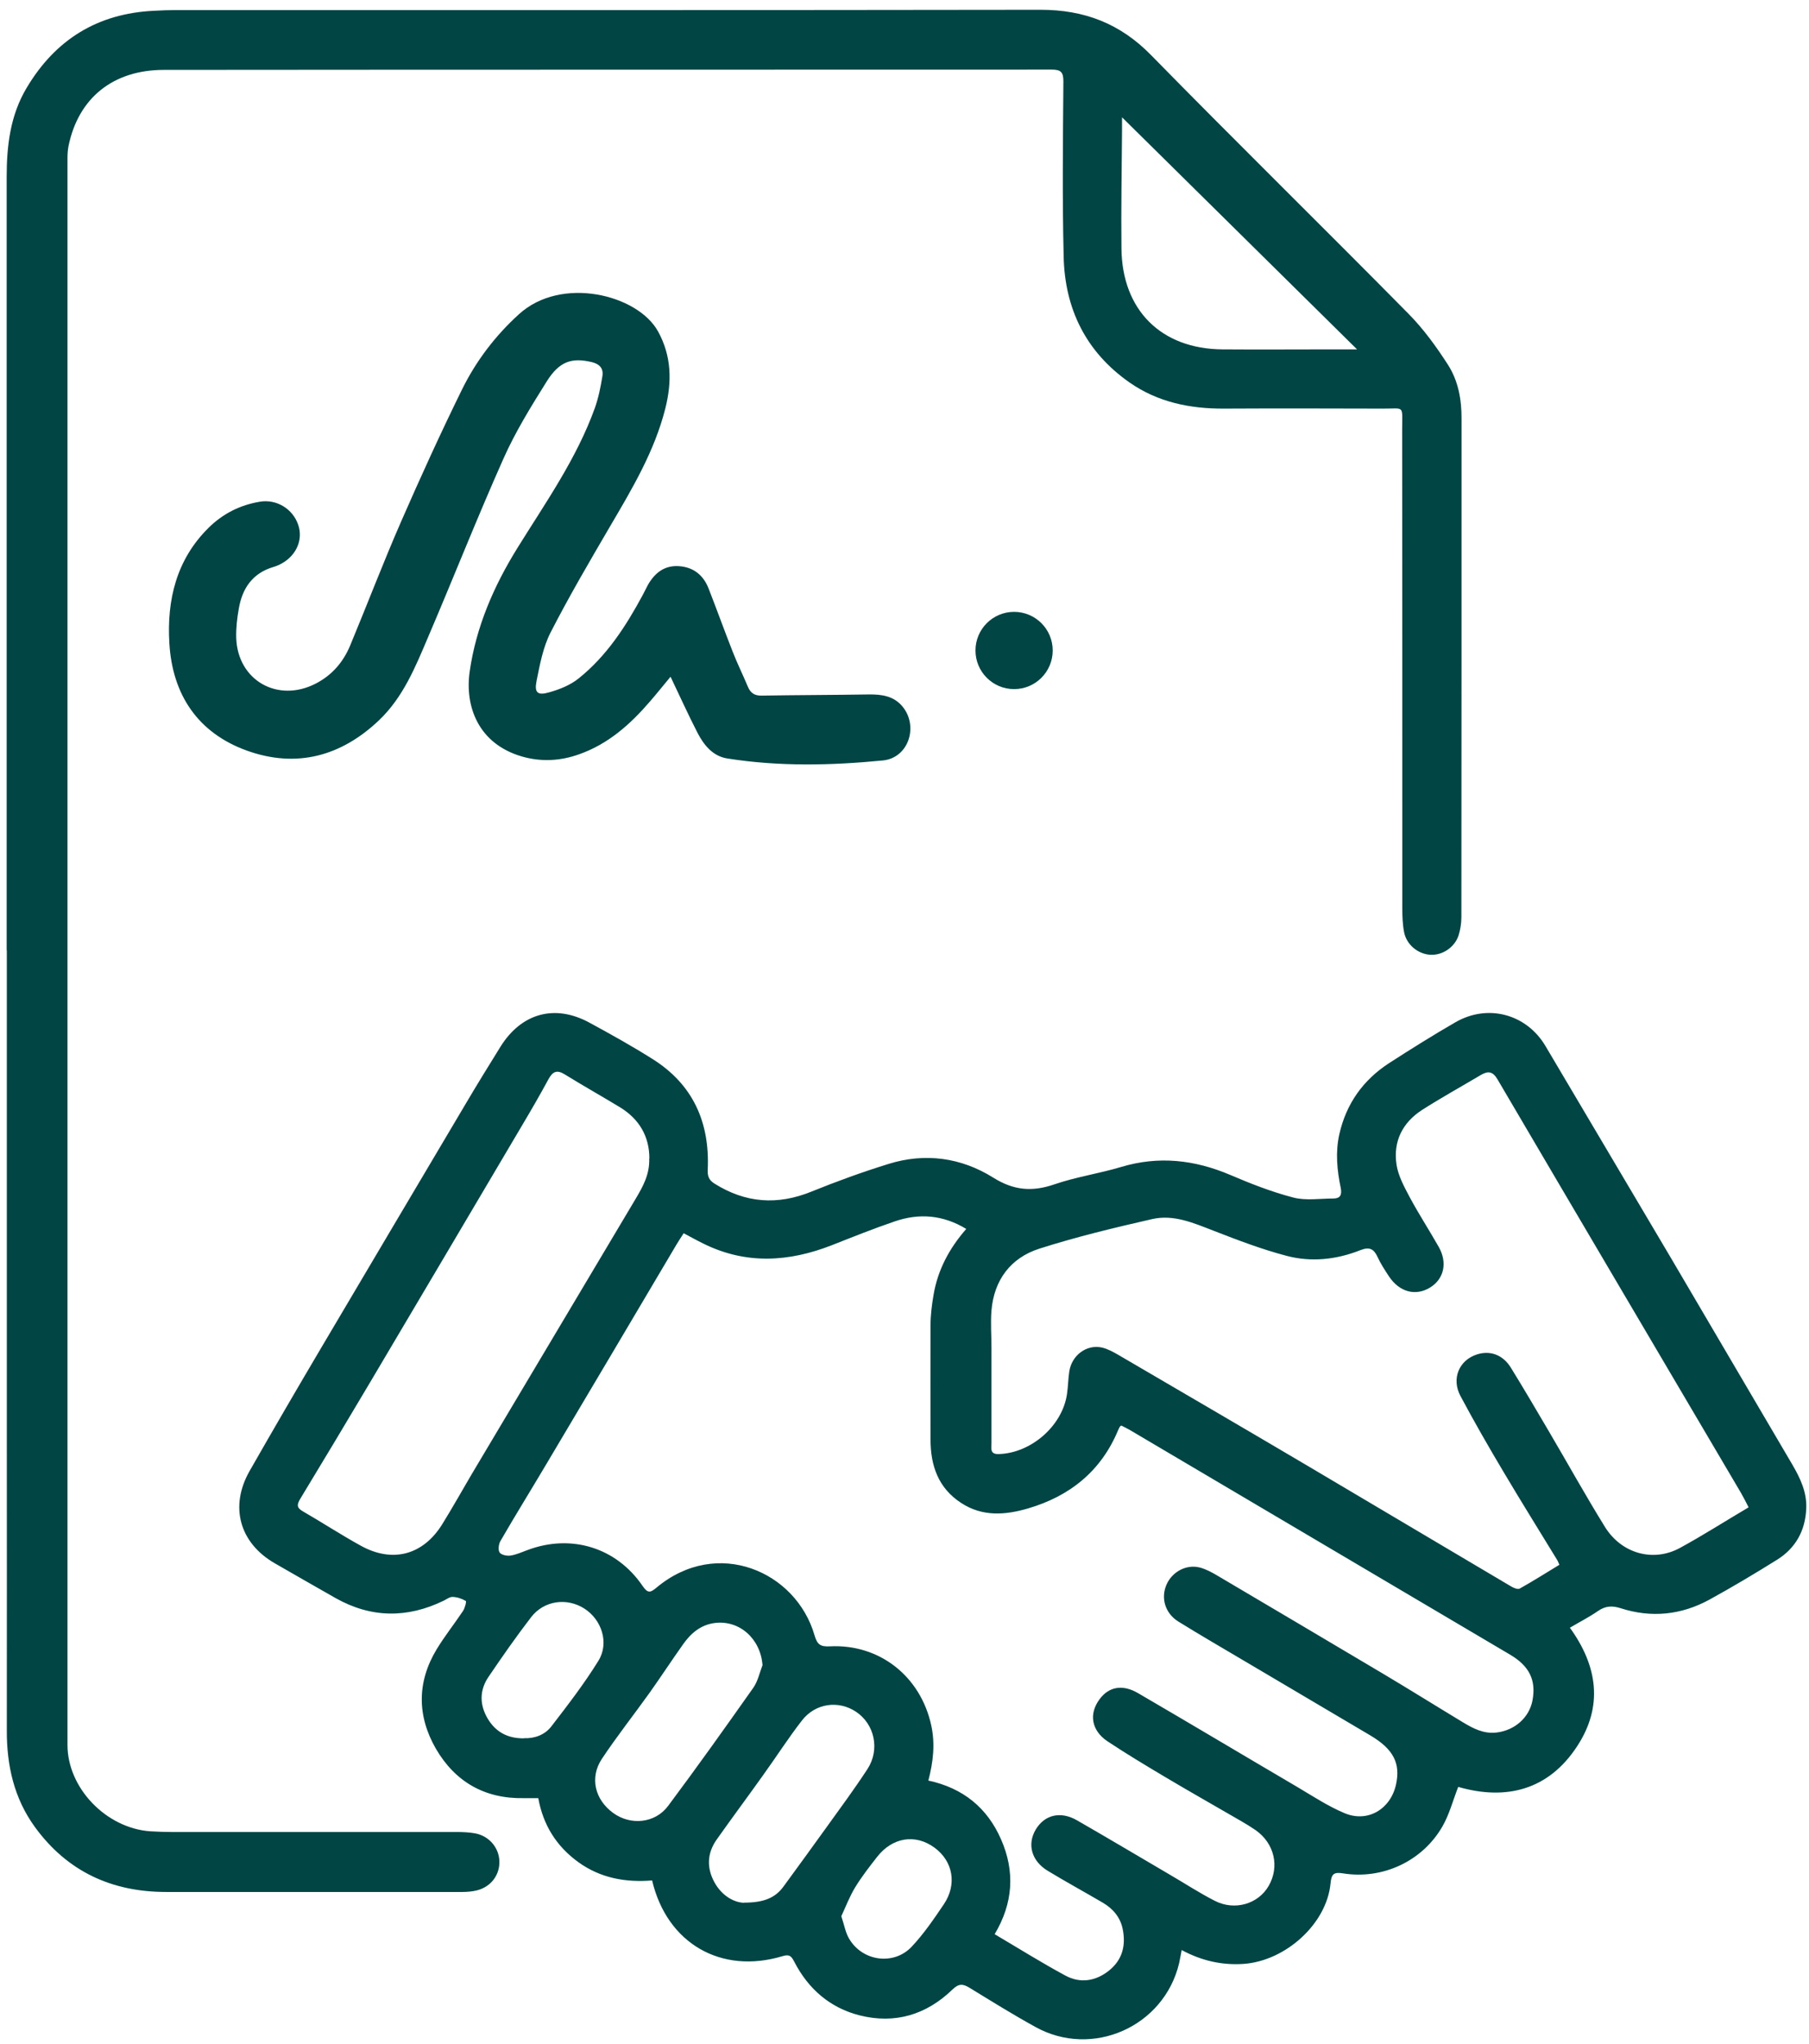
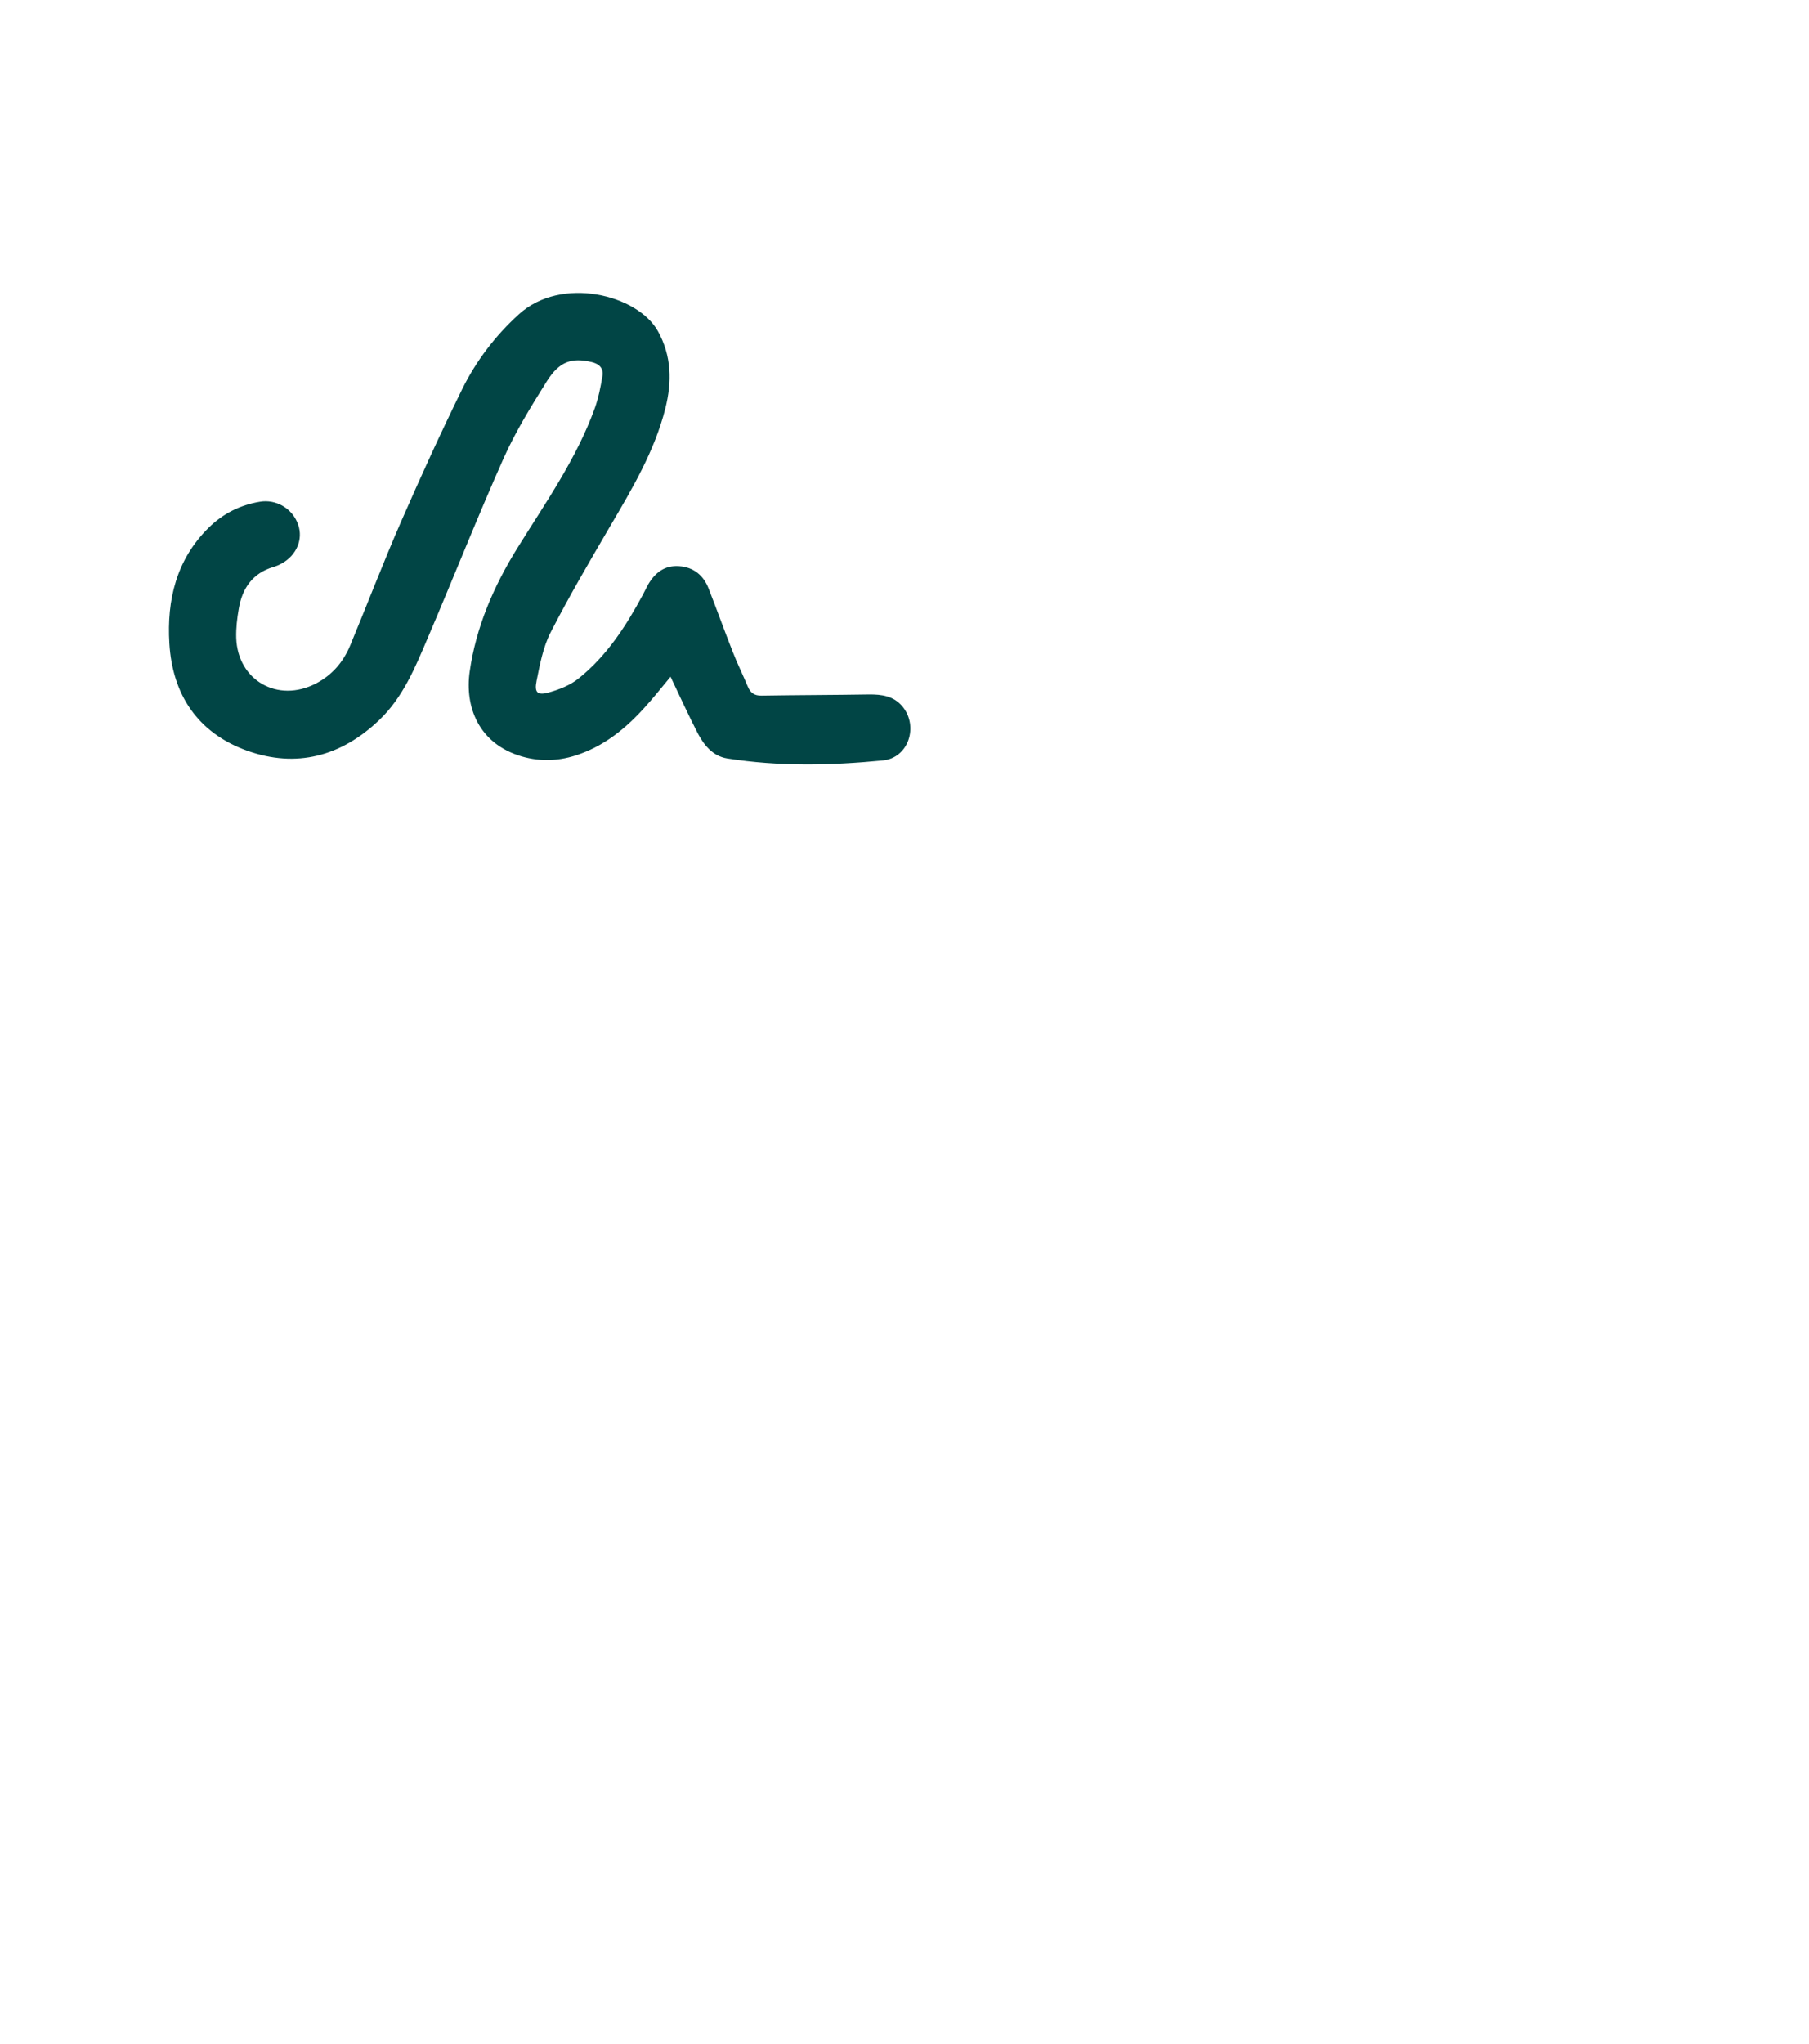
<svg xmlns="http://www.w3.org/2000/svg" width="170" height="192" viewBox="0 0 170 192" fill="none">
-   <path d="M147.503 152.887C150.144 156.516 150.672 160.294 148.221 164.045C145.526 168.176 141.545 169.178 137.035 167.878C136.534 169.164 136.196 170.478 135.546 171.602C133.664 174.865 129.926 176.599 126.215 176.003C125.322 175.854 125.119 176.084 125.037 176.937C124.685 180.729 120.826 184.223 116.872 184.507C114.84 184.643 112.944 184.223 111.048 183.207C110.954 183.695 110.886 184.074 110.805 184.453C109.383 190.412 102.639 193.404 97.29 190.425C95.204 189.274 93.173 188.015 91.142 186.769C90.505 186.376 90.113 186.322 89.503 186.918C87.052 189.287 84.1 190.181 80.782 189.342C78.006 188.637 75.961 186.863 74.648 184.317C74.377 183.803 74.214 183.573 73.551 183.776C67.768 185.523 62.677 182.584 61.282 176.666C58.79 176.87 56.434 176.45 54.348 174.947C52.29 173.457 51.044 171.466 50.584 168.934C50.11 168.934 49.649 168.934 49.202 168.934C45.546 169.002 42.77 167.39 40.969 164.303C39.195 161.229 39.168 158.033 41.037 154.945C41.795 153.699 42.702 152.562 43.515 151.343C43.691 151.072 43.853 150.449 43.772 150.409C43.406 150.192 42.959 150.043 42.54 150.029C42.269 150.016 41.971 150.246 41.7 150.381C38.274 152.047 34.889 152.02 31.557 150.151C29.648 149.068 27.738 147.971 25.829 146.874C22.511 144.965 21.55 141.539 23.459 138.194C25.653 134.348 27.887 130.515 30.135 126.71C34.658 119.059 39.195 111.408 43.731 103.756C44.801 101.942 45.912 100.141 47.022 98.353C48.999 95.171 52.154 94.304 55.418 96.092C57.409 97.175 59.386 98.272 61.295 99.477C65.128 101.874 66.712 105.449 66.509 109.891C66.482 110.5 66.617 110.866 67.132 111.191C70.057 113.033 73.063 113.249 76.259 111.949C78.629 110.988 81.053 110.108 83.504 109.349C86.944 108.279 90.329 108.754 93.336 110.636C95.259 111.841 96.992 111.99 99.077 111.272C101.122 110.568 103.289 110.257 105.361 109.634C108.882 108.578 112.254 108.957 115.599 110.378C117.535 111.205 119.499 111.977 121.53 112.505C122.708 112.816 124.035 112.599 125.295 112.599C125.945 112.599 126.121 112.261 125.999 111.624C125.647 109.945 125.484 108.266 125.863 106.56C126.513 103.689 128.098 101.468 130.535 99.883C132.594 98.556 134.666 97.256 136.778 96.038C139.839 94.277 143.468 95.279 145.242 98.286C149.183 104.948 153.137 111.611 157.078 118.274C160.869 124.706 164.634 131.152 168.426 137.584C169.184 138.884 169.821 140.211 169.739 141.769C169.644 143.8 168.751 145.425 167.044 146.508C164.945 147.822 162.806 149.095 160.639 150.287C157.985 151.736 155.168 152.02 152.284 151.086C151.512 150.842 150.875 150.869 150.185 151.343C149.345 151.925 148.438 152.386 147.476 152.954L147.503 152.887ZM93.498 181.731C95.746 183.058 97.886 184.399 100.12 185.604C101.515 186.362 102.977 186.132 104.223 185.13C105.496 184.115 105.821 182.733 105.496 181.189C105.266 180.106 104.575 179.307 103.627 178.752C101.921 177.75 100.174 176.802 98.481 175.773C96.938 174.852 96.504 173.281 97.331 171.886C98.157 170.505 99.646 170.126 101.19 171.006C104.088 172.671 106.959 174.378 109.843 176.071C111.292 176.91 112.687 177.831 114.177 178.589C116.045 179.537 118.239 178.874 119.214 177.194C120.271 175.38 119.769 173.186 117.995 171.94C117.562 171.642 117.115 171.371 116.655 171.101C114.271 169.719 111.875 168.365 109.505 166.957C107.663 165.86 105.835 164.763 104.061 163.585C102.558 162.569 102.314 161.012 103.33 159.644C104.196 158.466 105.483 158.209 106.959 159.075C111.956 161.987 116.939 164.966 121.923 167.891C123.385 168.758 124.821 169.706 126.378 170.356C128.545 171.25 130.671 169.963 131.185 167.675C131.632 165.67 130.955 164.343 128.802 163.057C124.915 160.755 121.015 158.452 117.115 156.15C114.989 154.891 112.836 153.645 110.737 152.345C109.478 151.56 109.071 150.124 109.627 148.865C110.155 147.66 111.495 146.942 112.755 147.267C113.31 147.416 113.852 147.7 114.353 147.998C119.58 151.086 124.807 154.173 130.021 157.274C132.526 158.764 134.991 160.308 137.482 161.811C138.444 162.393 139.432 162.908 140.624 162.772C142.357 162.569 143.698 161.364 144.01 159.779C144.375 157.87 143.739 156.529 141.897 155.446C129.98 148.404 118.063 141.363 106.133 134.321C105.875 134.172 105.605 134.05 105.374 133.928C105.28 133.996 105.252 134.009 105.239 134.036C105.185 134.145 105.117 134.253 105.076 134.361C103.479 138.207 100.54 140.564 96.613 141.715C94.487 142.338 92.347 142.514 90.343 141.214C88.163 139.805 87.445 137.679 87.445 135.228C87.445 131.666 87.431 128.091 87.445 124.53C87.445 123.568 87.567 122.607 87.729 121.659C88.122 119.316 89.205 117.285 90.803 115.457C88.637 114.143 86.389 113.954 84.073 114.753C82.082 115.43 80.132 116.215 78.169 116.987C74.12 118.571 70.098 118.815 66.103 116.838C65.493 116.54 64.911 116.215 64.247 115.863C64.004 116.242 63.787 116.567 63.584 116.906C59.508 123.785 55.445 130.664 51.356 137.53C49.92 139.954 48.431 142.351 47.022 144.789C46.86 145.073 46.792 145.628 46.954 145.858C47.117 146.089 47.645 146.197 47.984 146.143C48.525 146.062 49.04 145.818 49.568 145.628C53.671 144.084 57.923 145.384 60.388 149C60.876 149.704 61.106 149.65 61.702 149.149C67.403 144.396 74.81 147.632 76.544 153.632C76.801 154.512 77.099 154.715 77.979 154.674C82.651 154.43 86.51 157.491 87.513 162.095C87.892 163.829 87.702 165.521 87.242 167.282C90.505 167.986 92.78 169.841 94.08 172.82C95.394 175.827 95.218 178.792 93.471 181.718L93.498 181.731ZM164.322 141.606C164.065 141.105 163.848 140.672 163.605 140.252C155.981 127.306 148.343 114.373 140.732 101.414C140.286 100.642 139.839 100.601 139.162 100.994C137.32 102.091 135.451 103.12 133.65 104.271C131.795 105.463 130.901 107.25 131.24 109.431C131.402 110.487 131.971 111.516 132.485 112.491C133.338 114.076 134.314 115.579 135.207 117.149C136.047 118.639 135.695 120.169 134.381 120.968C133.027 121.794 131.51 121.388 130.535 119.926C130.143 119.33 129.75 118.734 129.452 118.084C129.1 117.326 128.694 117.122 127.854 117.447C125.606 118.341 123.236 118.598 120.921 117.989C118.591 117.38 116.33 116.513 114.095 115.646C112.199 114.915 110.304 114.062 108.259 114.536C104.697 115.348 101.149 116.202 97.669 117.312C94.974 118.179 93.417 120.251 93.173 123.122C93.078 124.286 93.173 125.478 93.173 126.656C93.173 129.635 93.173 132.614 93.173 135.594C93.173 136.04 92.997 136.636 93.85 136.609C96.884 136.528 99.836 133.969 100.269 130.976C100.377 130.272 100.377 129.554 100.486 128.85C100.716 127.319 102.124 126.277 103.56 126.602C104.088 126.724 104.602 127.008 105.076 127.279C111.008 130.746 116.953 134.212 122.871 137.706C129.249 141.471 135.6 145.263 141.978 149.027C142.222 149.176 142.628 149.352 142.818 149.244C144.077 148.54 145.296 147.768 146.542 147.01C146.447 146.793 146.393 146.644 146.312 146.522C144.633 143.773 142.926 141.037 141.288 138.275C139.893 135.932 138.539 133.576 137.252 131.165C136.372 129.527 137.117 127.793 138.782 127.252C140.028 126.845 141.233 127.279 141.978 128.484C143.197 130.461 144.375 132.465 145.553 134.47C147.314 137.462 148.993 140.496 150.821 143.448C152.379 145.967 155.371 146.793 157.877 145.425C160.016 144.26 162.088 142.933 164.336 141.606H164.322ZM61.025 108.835C61.025 106.803 60.104 105.151 58.262 104.027C56.542 102.985 54.782 101.996 53.075 100.94C52.331 100.479 51.938 100.669 51.545 101.387C50.746 102.863 49.907 104.312 49.053 105.747C44.314 113.778 39.56 121.794 34.807 129.825C32.627 133.495 30.433 137.164 28.212 140.821C27.901 141.349 27.86 141.647 28.456 141.985C30.284 143.042 32.045 144.193 33.886 145.208C36.879 146.874 39.764 146.102 41.565 143.191C42.513 141.66 43.393 140.09 44.3 138.546C49.446 129.893 54.606 121.253 59.752 112.599C60.415 111.475 61.065 110.338 61.011 108.821L61.025 108.835ZM71.655 156.421C71.465 153.956 69.488 152.182 67.159 152.48C65.832 152.656 64.911 153.456 64.18 154.498C63.123 155.988 62.121 157.518 61.065 159.008C59.575 161.093 57.977 163.111 56.556 165.25C55.391 167.011 55.906 169.083 57.626 170.329C59.264 171.52 61.566 171.304 62.785 169.665C65.507 166.022 68.147 162.312 70.775 158.588C71.222 157.965 71.384 157.139 71.668 156.408L71.655 156.421ZM69.921 178.752C71.804 178.752 72.86 178.291 73.632 177.235C75 175.366 76.368 173.484 77.722 171.602C79.008 169.814 80.308 168.054 81.513 166.212C82.719 164.37 82.191 161.973 80.43 160.809C78.791 159.725 76.625 160.01 75.365 161.635C74.079 163.287 72.941 165.074 71.709 166.781C70.274 168.798 68.798 170.776 67.362 172.807C66.455 174.08 66.387 175.461 67.132 176.829C67.85 178.142 69.014 178.738 69.908 178.765L69.921 178.752ZM49.257 163.301C50.218 163.341 51.193 163.003 51.816 162.19C53.36 160.186 54.917 158.168 56.244 156.015C57.273 154.336 56.529 152.155 54.917 151.126C53.265 150.07 51.112 150.368 49.907 151.939C48.512 153.753 47.198 155.636 45.912 157.532C45.045 158.805 45.059 160.172 45.844 161.486C46.589 162.718 47.713 163.341 49.257 163.314V163.301ZM79.062 180.025C79.347 180.878 79.455 181.569 79.794 182.137C81.04 184.263 83.978 184.683 85.671 182.896C86.808 181.69 87.756 180.296 88.691 178.914C89.964 177.032 89.557 174.852 87.811 173.579C86.009 172.265 83.856 172.617 82.421 174.459C81.703 175.38 80.972 176.314 80.362 177.316C79.834 178.183 79.469 179.158 79.062 180.025Z" fill="#014545" />
-   <path d="M0.627 89.253C0.627 65.054 0.627 40.854 0.627 16.668C0.627 13.716 0.952 10.845 2.51 8.245C5.205 3.722 9.159 1.271 14.44 1.014C15.158 0.973 15.862 0.946 16.58 0.946C43.65 0.946 70.721 0.96 97.791 0.919C101.894 0.919 105.266 2.205 108.178 5.185C116.167 13.337 124.32 21.327 132.336 29.452C133.758 30.887 134.977 32.566 136.074 34.273C137.036 35.776 137.361 37.536 137.347 39.351C137.347 54.951 137.347 70.565 137.333 86.165C137.333 86.748 137.239 87.344 137.063 87.899C136.683 89.023 135.532 89.768 134.408 89.7C133.271 89.632 132.201 88.779 131.957 87.615C131.808 86.87 131.781 86.071 131.781 85.312C131.781 70.294 131.781 55.29 131.768 40.272C131.768 38.01 132.025 38.403 129.912 38.389C124.956 38.376 119.986 38.362 115.03 38.389C111.82 38.403 108.814 37.794 106.133 35.925C102.043 33.054 100.066 29.018 99.958 24.116C99.822 18.632 99.89 13.134 99.931 7.649C99.931 6.796 99.714 6.539 98.847 6.539C71.032 6.552 43.217 6.539 15.402 6.566C10.608 6.566 7.358 9.22 6.437 13.73C6.369 14.095 6.342 14.461 6.342 14.84C6.342 64.539 6.342 114.238 6.342 163.937C6.342 167.972 9.958 171.751 14.115 172.049C15.564 172.143 17.027 172.116 18.489 172.116C26.642 172.116 34.794 172.116 42.96 172.116C43.515 172.116 44.084 172.143 44.625 172.238C45.925 172.468 46.86 173.538 46.927 174.798C46.995 176.125 46.156 177.262 44.815 177.601C44.368 177.709 43.894 177.75 43.434 177.75C34.157 177.75 24.895 177.75 15.618 177.75C10.513 177.75 6.342 175.84 3.295 171.669C1.318 168.961 0.627 165.86 0.641 162.556C0.655 153.158 0.641 143.759 0.641 134.361C0.641 119.343 0.641 104.339 0.641 89.321L0.627 89.253ZM105.307 10.886C105.307 10.886 105.402 10.764 105.442 10.696C105.442 11.224 105.442 11.739 105.442 12.267C105.415 15.95 105.347 19.647 105.388 23.331C105.442 29.127 109.112 32.783 114.881 32.824C118.321 32.851 121.76 32.824 125.2 32.824C125.958 32.824 126.717 32.824 127.529 32.824C120.067 25.457 112.687 18.171 105.307 10.886Z" fill="#014545" />
  <path d="M63.015 63.578C62.324 64.404 61.715 65.175 61.065 65.92C59.223 68.06 57.151 69.902 54.429 70.863C52.655 71.5 50.841 71.594 49.026 71.066C44.923 69.861 43.677 66.34 44.137 63.103C44.733 58.919 46.385 55.1 48.606 51.512C51.261 47.232 54.185 43.102 55.905 38.322C56.244 37.36 56.447 36.345 56.61 35.342C56.731 34.611 56.339 34.191 55.594 34.015C53.739 33.582 52.574 33.934 51.382 35.83C49.906 38.186 48.43 40.57 47.306 43.102C44.842 48.627 42.621 54.274 40.237 59.84C39.046 62.643 37.895 65.5 35.62 67.667C32.058 71.053 27.86 72.19 23.215 70.525C18.584 68.859 16.2 65.257 15.916 60.436C15.672 56.387 16.566 52.581 19.599 49.589C20.94 48.261 22.552 47.449 24.407 47.138C25.964 46.867 27.508 47.788 28.023 49.304C28.496 50.672 27.873 52.148 26.506 52.92C26.248 53.069 25.964 53.191 25.68 53.272C23.73 53.854 22.768 55.276 22.443 57.172C22.281 58.079 22.172 59.014 22.199 59.935C22.335 63.93 26.113 66.069 29.688 64.214C31.205 63.428 32.248 62.21 32.898 60.666C34.509 56.793 36.012 52.852 37.691 49.006C39.52 44.822 41.416 40.664 43.433 36.561C44.747 33.907 46.534 31.551 48.755 29.533C52.75 25.877 59.927 27.678 61.837 31.131C63.123 33.46 63.15 35.884 62.527 38.362C61.512 42.398 59.399 45.932 57.314 49.48C55.391 52.771 53.468 56.048 51.734 59.434C51.03 60.815 50.732 62.44 50.421 63.984C50.204 65.081 50.516 65.365 51.626 65.04C52.588 64.769 53.603 64.363 54.375 63.74C57.016 61.627 58.817 58.838 60.401 55.899C60.577 55.574 60.726 55.249 60.902 54.924C61.552 53.814 62.446 53.096 63.814 53.191C65.182 53.286 66.103 54.044 66.59 55.29C67.362 57.267 68.08 59.258 68.852 61.221C69.285 62.332 69.813 63.401 70.273 64.498C70.517 65.094 70.896 65.365 71.56 65.352C74.918 65.297 78.29 65.297 81.649 65.243C82.854 65.23 83.978 65.379 84.804 66.367C86.348 68.222 85.386 71.215 82.962 71.445C78.101 71.919 73.198 72.028 68.337 71.256C66.983 71.039 66.157 70.01 65.561 68.872C64.681 67.166 63.895 65.419 63.001 63.55L63.015 63.578Z" fill="#014545" />
-   <path d="M95.299 64.742C97.304 64.742 98.928 63.117 98.928 61.113C98.928 59.108 97.304 57.484 95.299 57.484C93.295 57.484 91.67 59.108 91.67 61.113C91.67 63.117 93.295 64.742 95.299 64.742Z" fill="#014545" />
</svg>